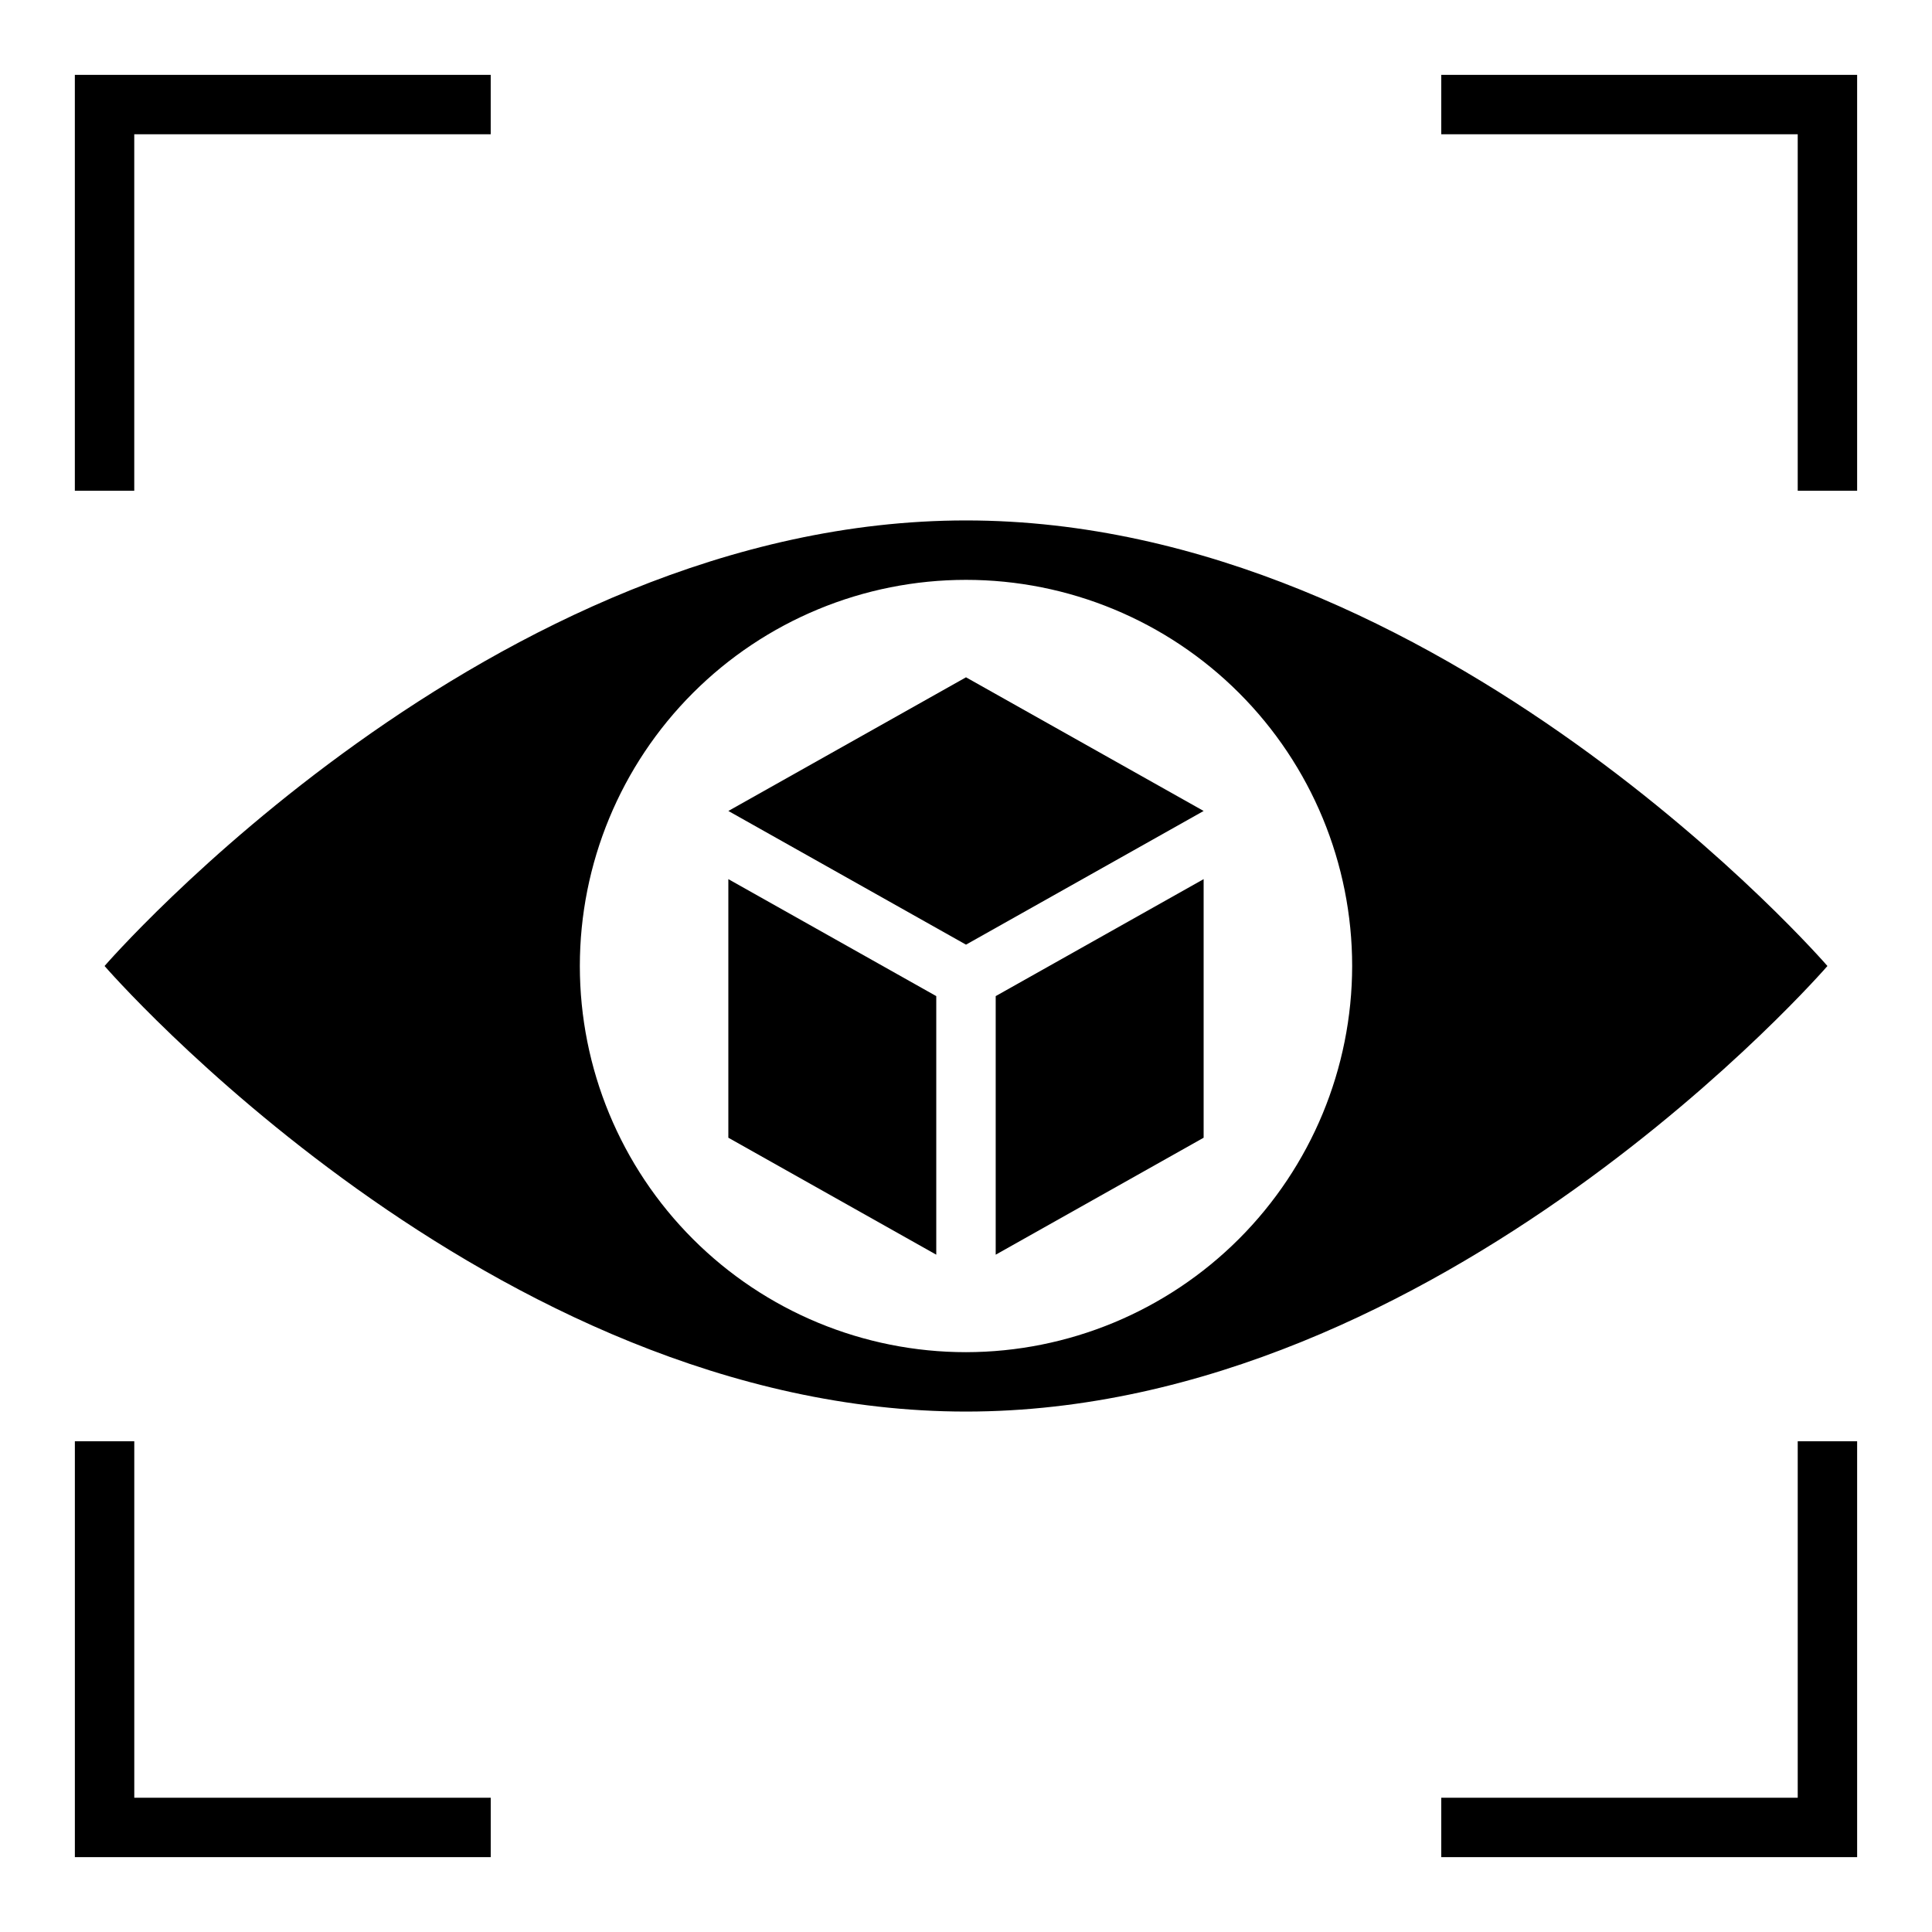
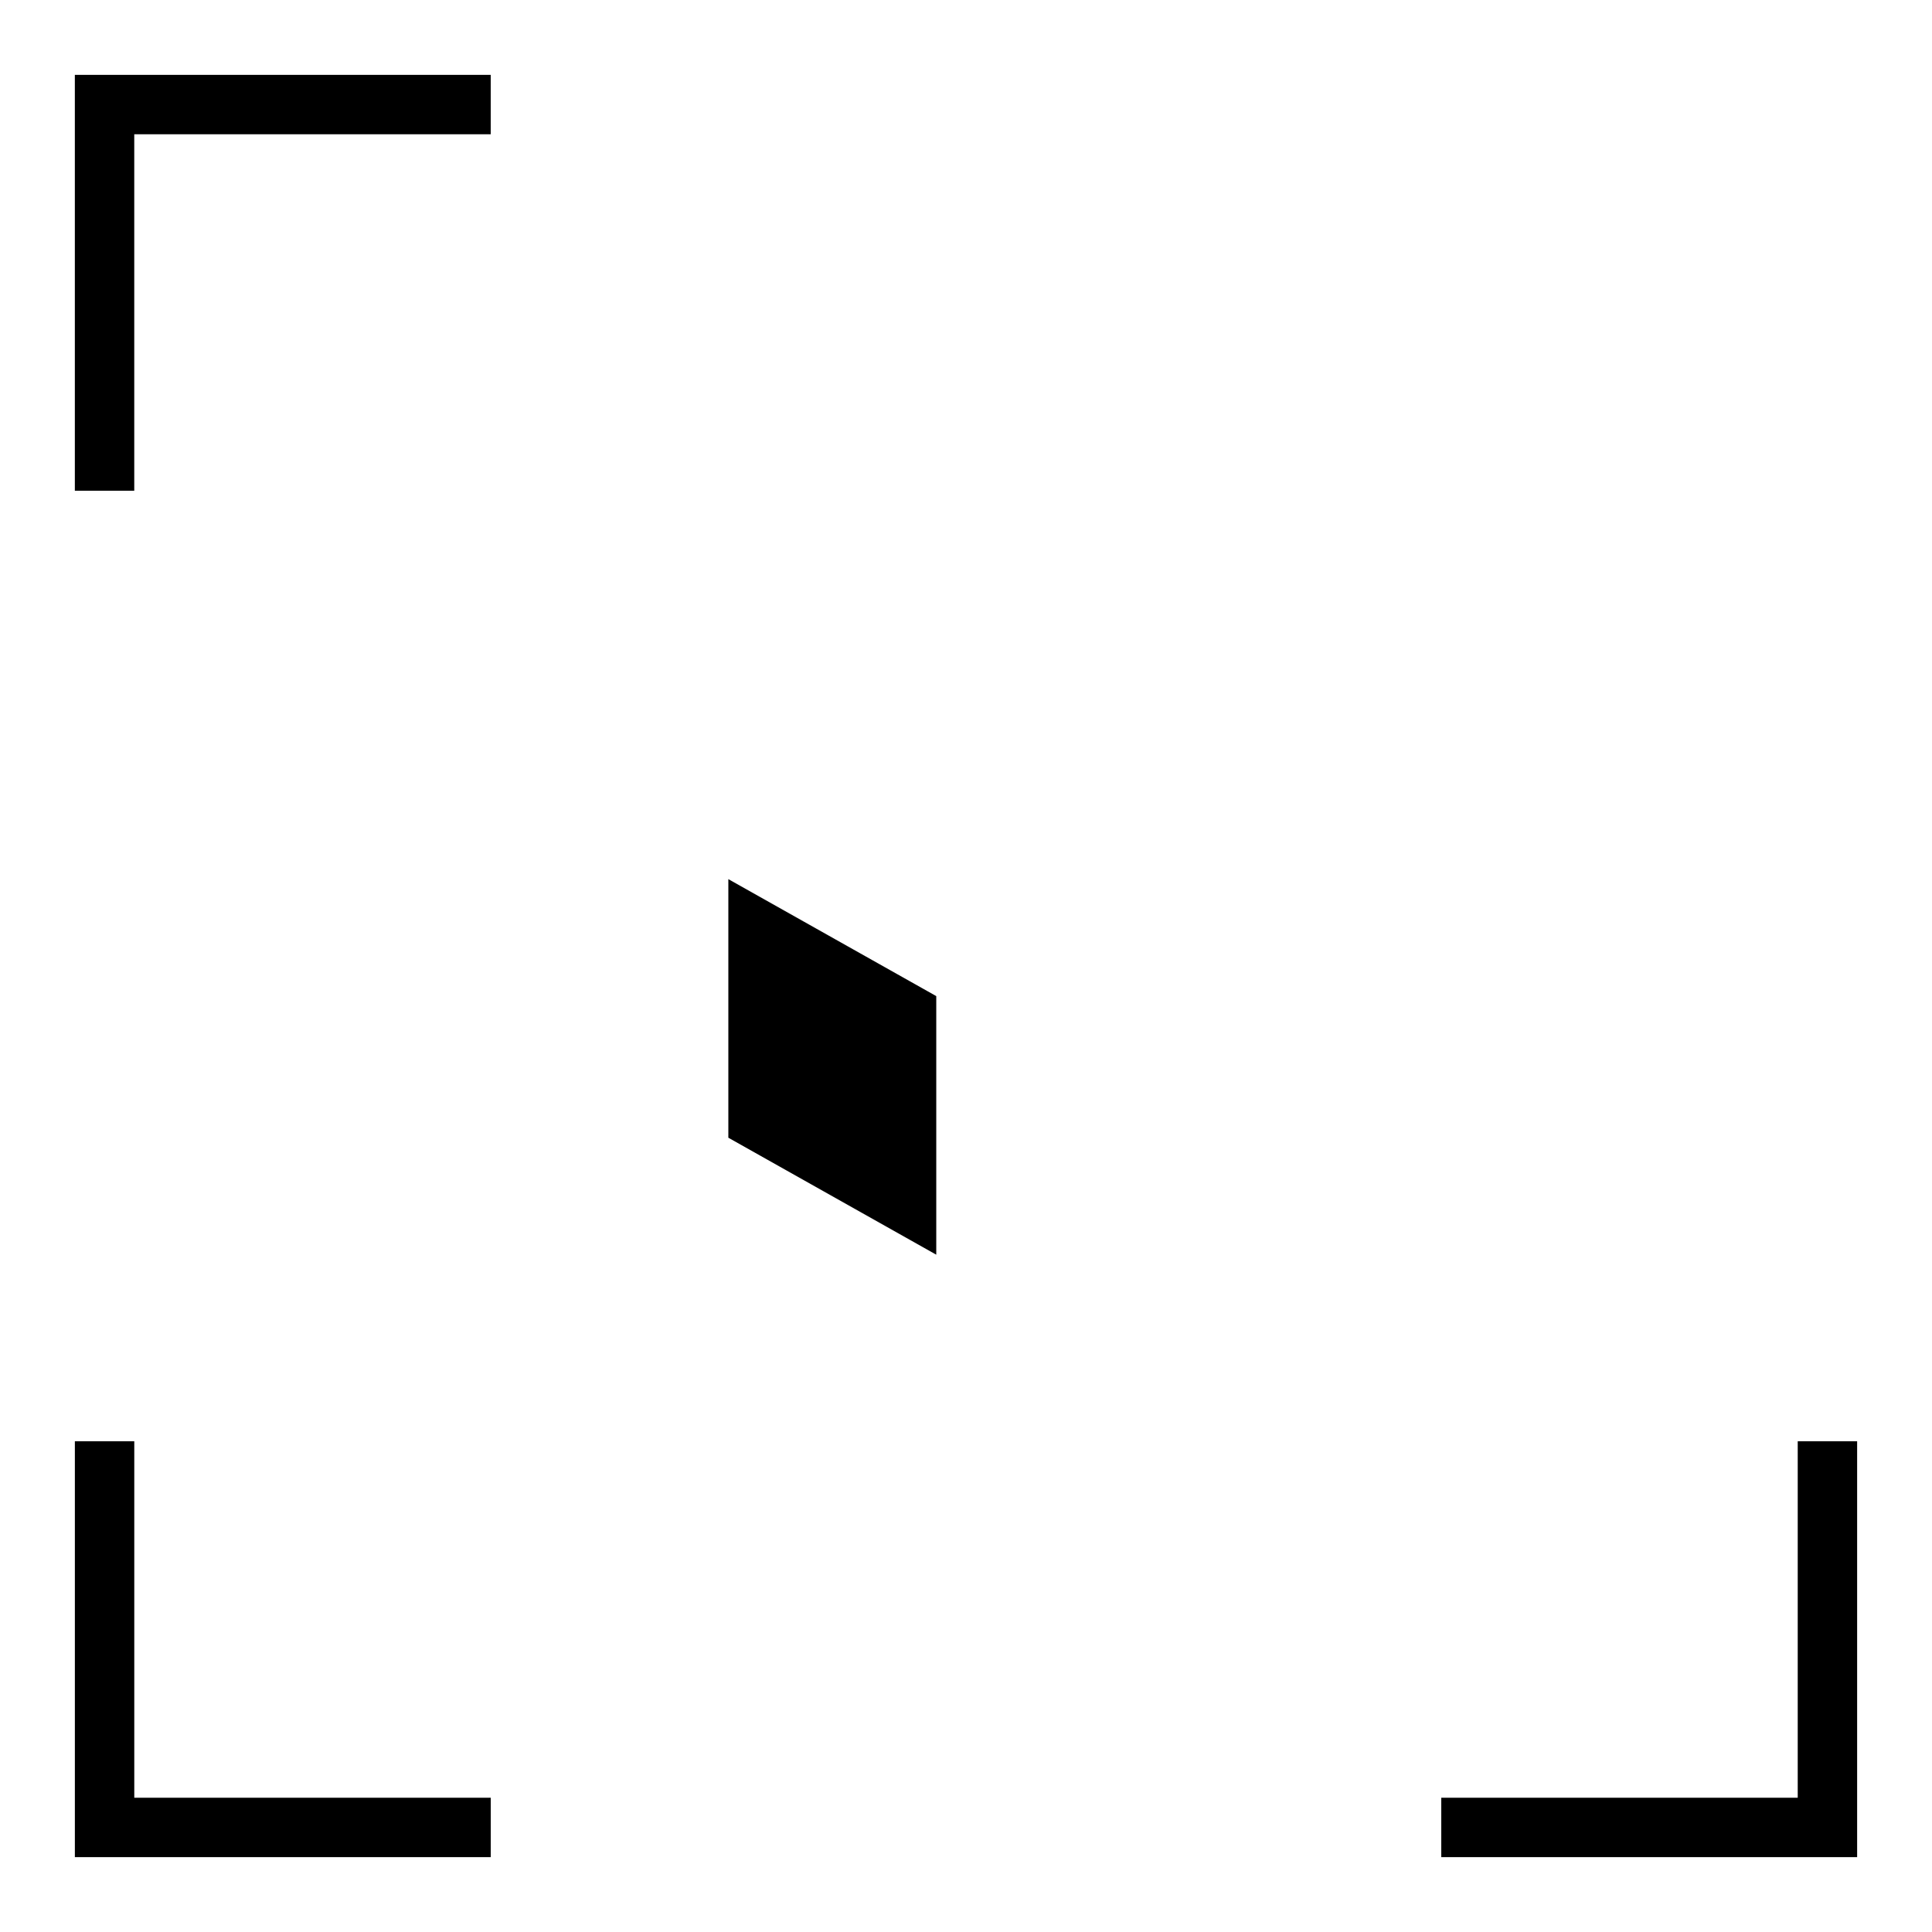
<svg xmlns="http://www.w3.org/2000/svg" fill="#000000" width="800px" height="800px" version="1.1" viewBox="144 144 512 512">
  <g>
-     <path d="m400 281.92c-126.08 0-228.29 118.08-228.29 118.08s102.21 118.08 228.29 118.08 228.29-118.08 228.29-118.08-102.21-118.08-228.29-118.08zm0 220.42c-27.145 0-53.172-10.781-72.363-29.977-19.191-19.191-29.973-45.219-29.973-72.359 0-27.145 10.781-53.172 29.973-72.363 19.191-19.191 45.219-29.973 72.363-29.973 27.141 0 53.168 10.781 72.359 29.973 19.195 19.191 29.977 45.219 29.977 72.363-0.031 27.129-10.824 53.141-30.008 72.328-19.188 19.184-45.199 29.977-72.328 30.008z" />
    <path d="m179.58 274.05h-15.746v-110.21h110.21v15.746h-94.465z" />
-     <path d="m636.16 274.05h-15.746v-94.465h-94.465v-15.746h110.21z" />
    <path d="m274.05 636.16h-110.21v-110.21h15.746v94.465h94.465z" />
    <path d="m636.16 636.16h-110.21v-15.746h94.465v-94.465h15.746z" />
-     <path d="m407.87 407.98v68.527l55.105-31v-68.527z" />
    <path d="m392.12 407.98-55.102-31v68.527l55.102 31z" />
-     <path d="m400 394.34-62.977-35.426 62.977-35.422 62.977 35.422z" />
  </g>
</svg>